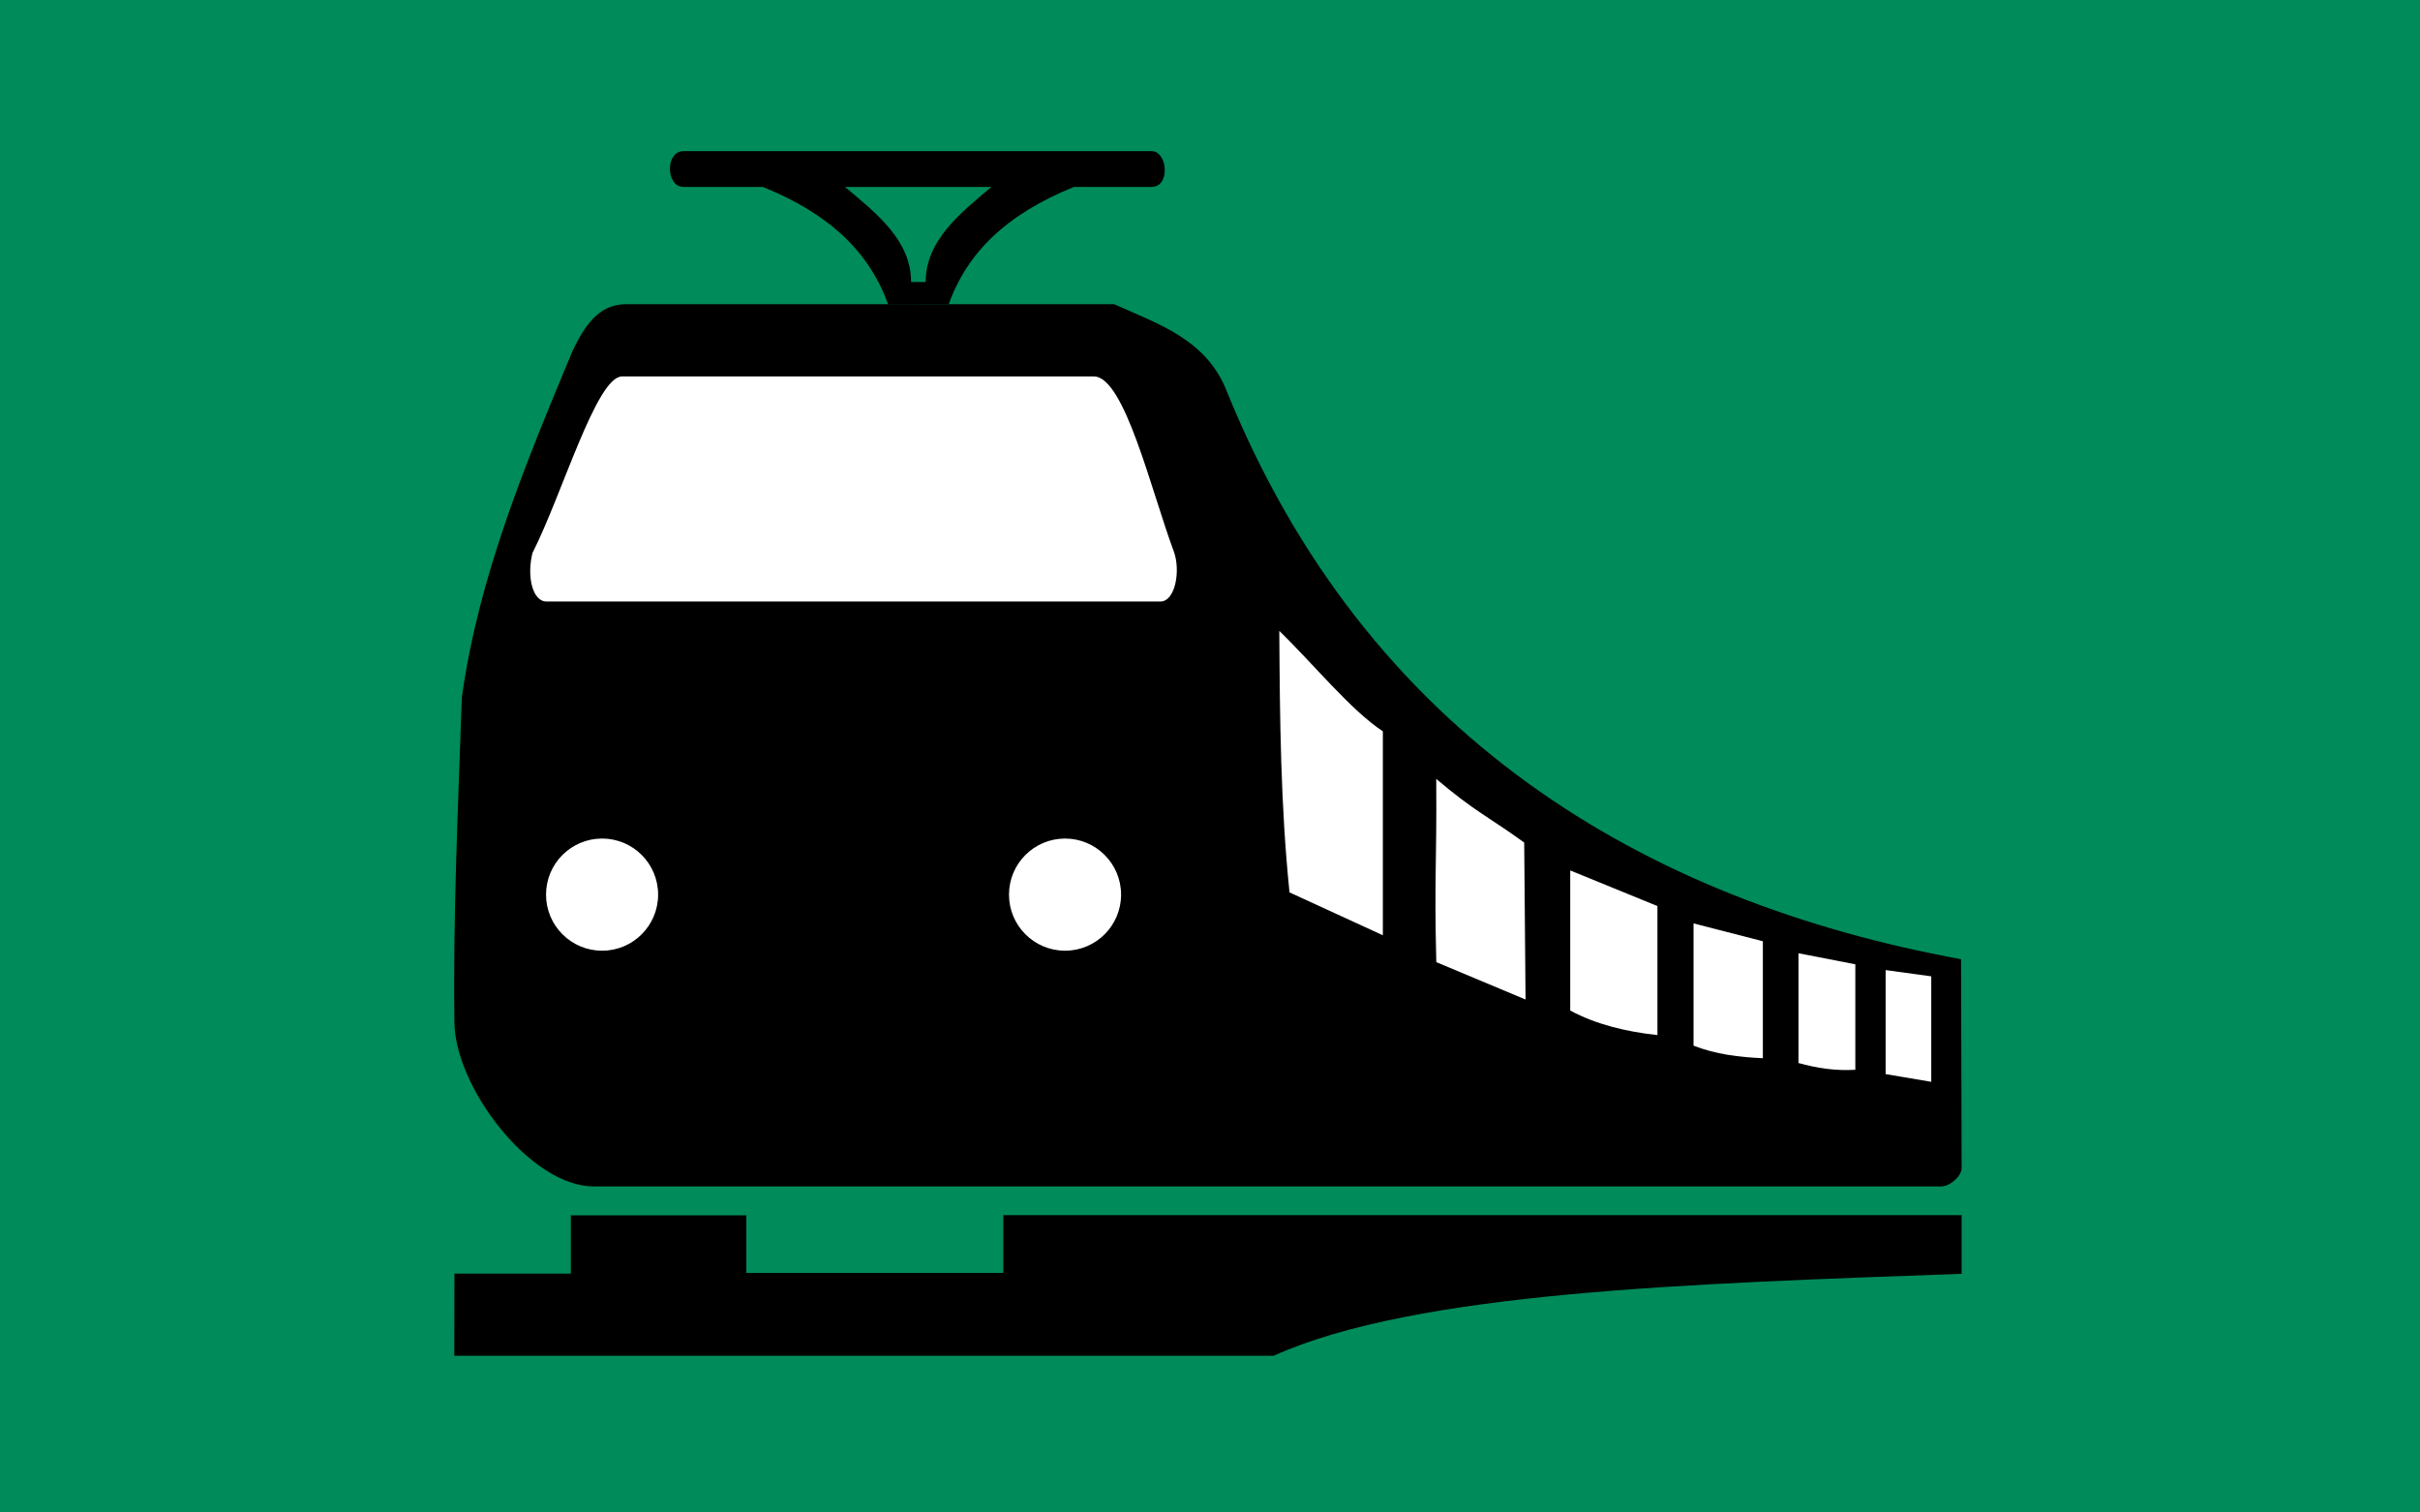
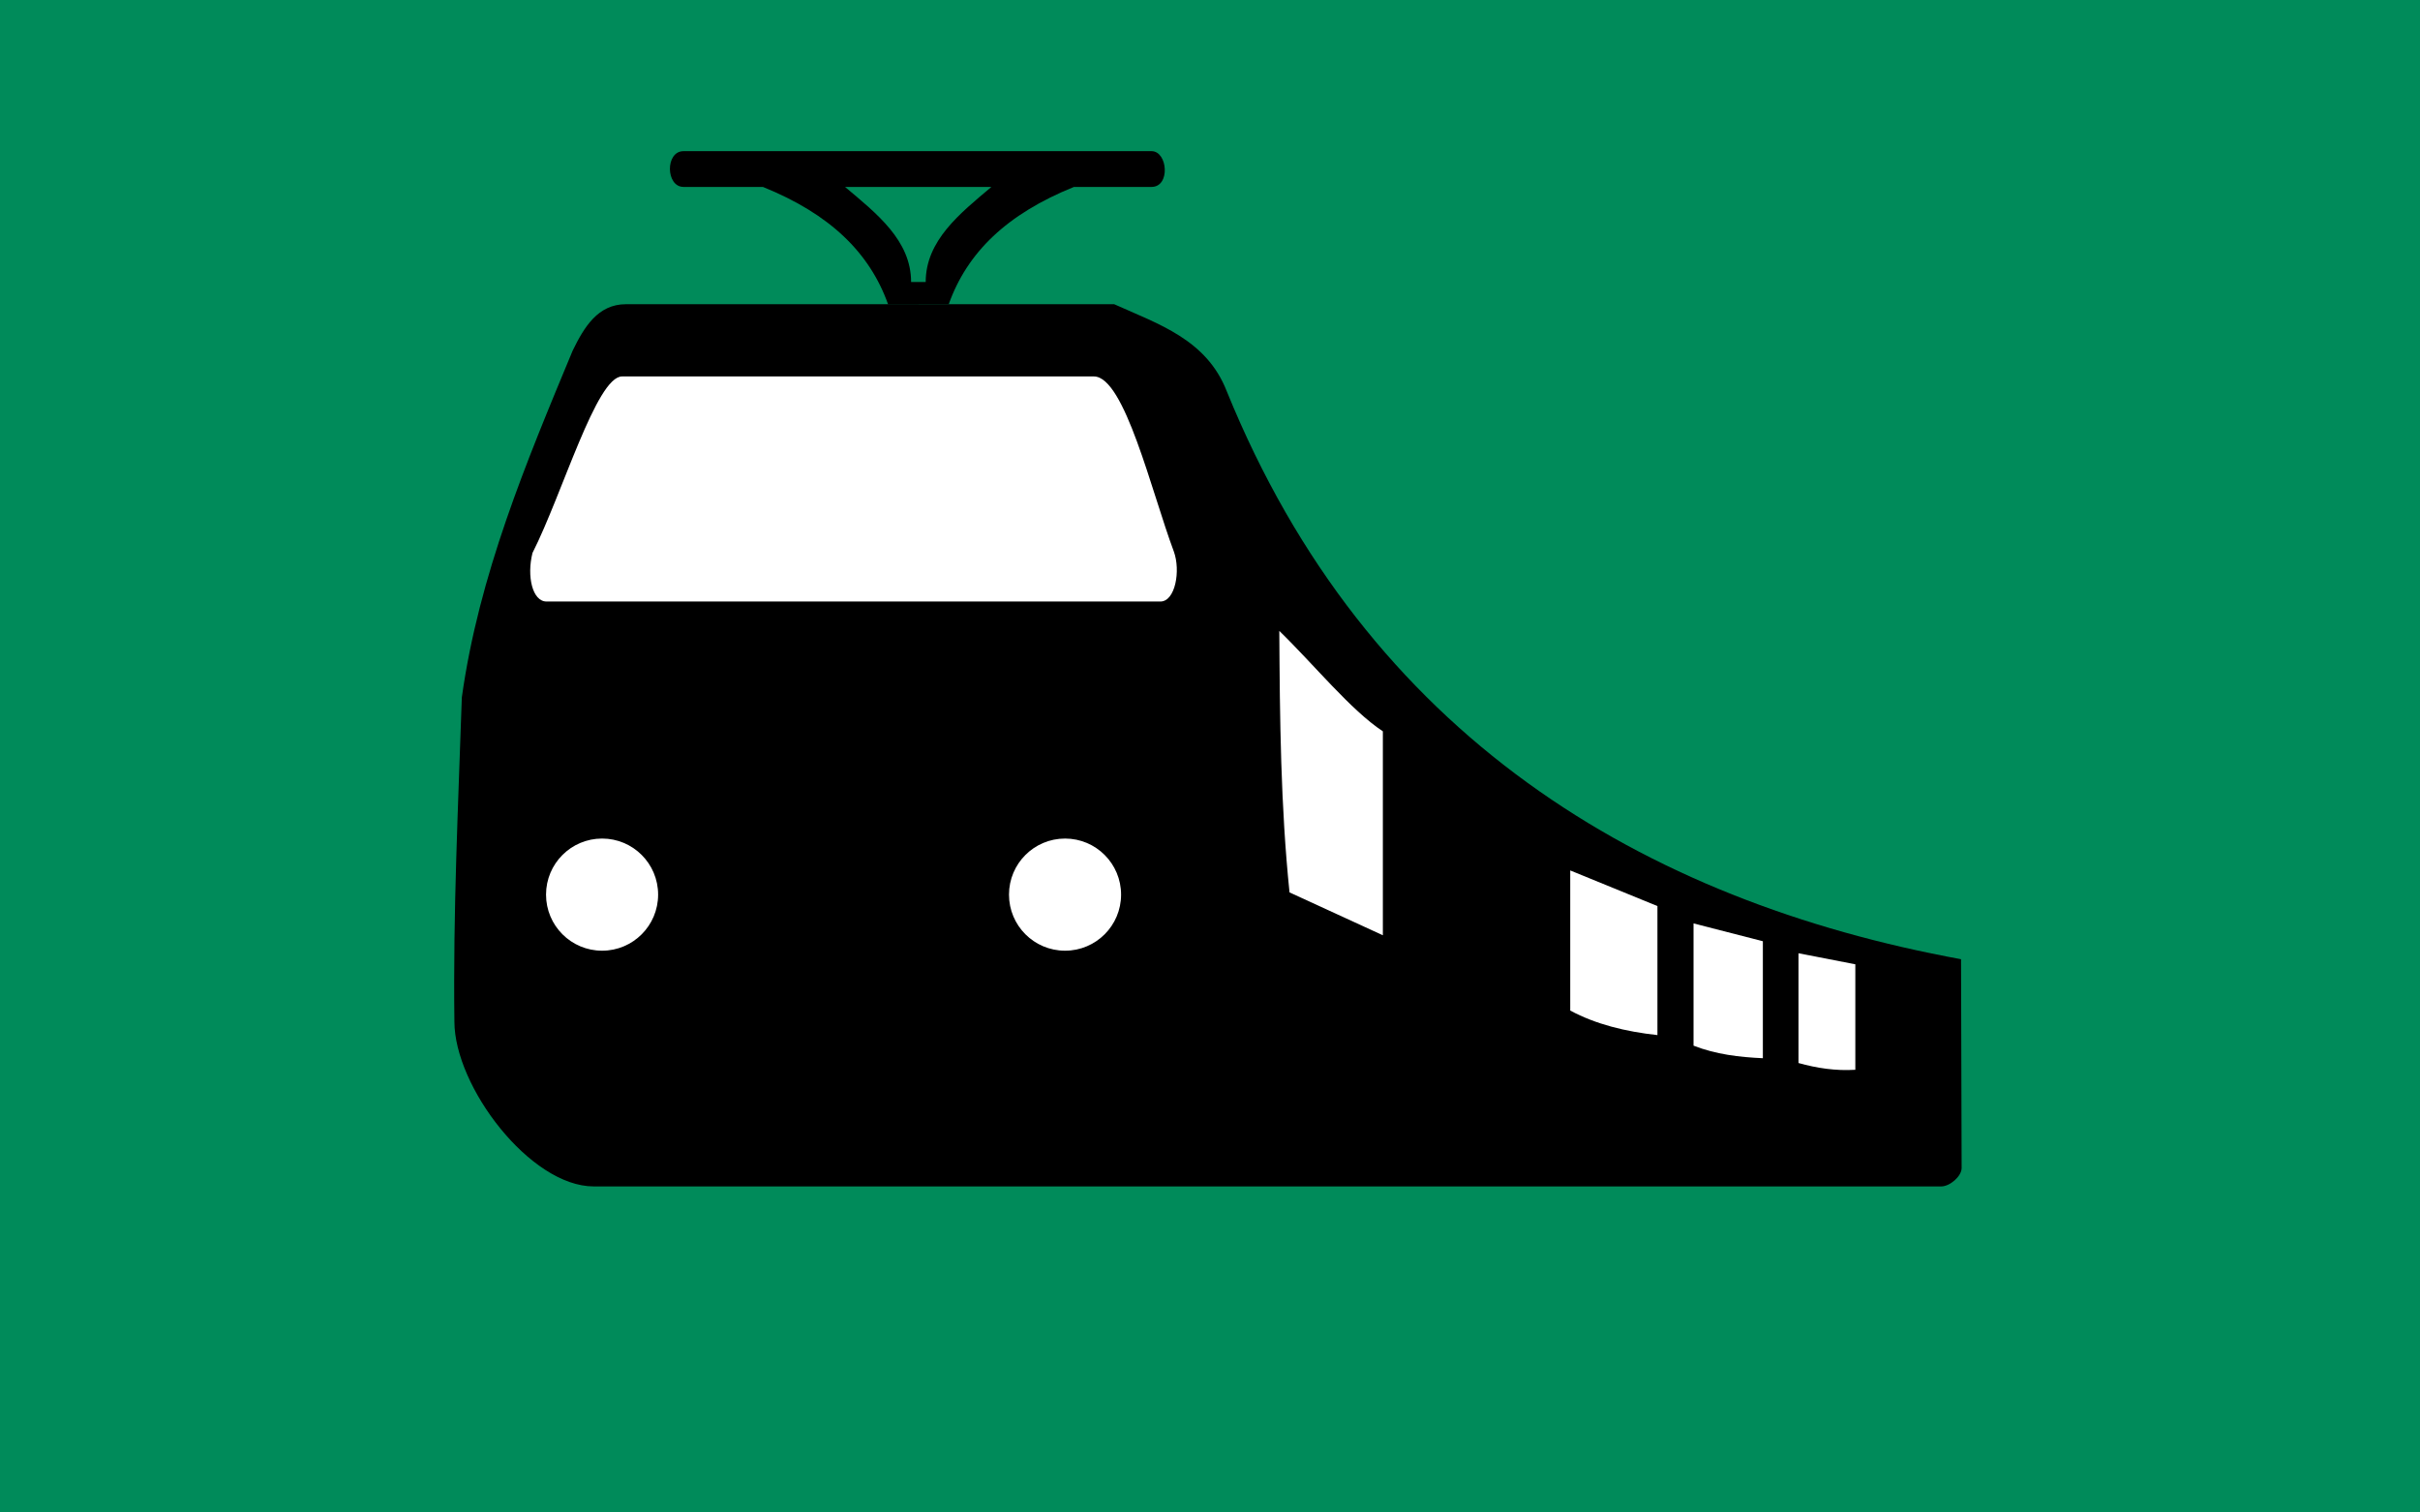
<svg xmlns="http://www.w3.org/2000/svg" version="1.0" width="32" height="20" id="svg2">
  <g id="background" style="display:inline">
    <rect width="32" height="20" x="0" y="0" id="filler" style="fill:#008b5a;fill-opacity:1;stroke:none" />
  </g>
  <g transform="matrix(0.046,0,0,0.046,5.615,1.682)" id="symbol">
    <g transform="matrix(1.679,0,0,1.679,-1258.5,-55.289)" id="g2285">
      <path d="M 1009.2,214.28 H 778.51 c -10.88,0 -23.86,-17.1 -23.86,-28.23 -0.24,-18.83 0.66,-37.08 1.27,-55.49 2.93,-20.98 10.99,-40.168 18.98,-59.383 1.96,-4.017 4.32,-7.941 9.11,-7.941 h 83.6 c 7.6,3.422 15.81,6.031 19.27,14.895 23.99,59.059 71.4,87.289 125.72,97.249 l 0.1,35.75 c 0,1.41 -2,3.15 -3.5,3.15 z" id="path2251" style="fill-rule:evenodd" />
      <path d="m 793.88,37.031 c -3.16,0 -3.06,6.125 0,6.125 h 13.59 c 11.49,4.644 18.28,11.247 21.44,20.125 h 5.21 V 63.25 h 5.16 c 3.16,-8.878 9.95,-15.45 21.44,-20.094 H 874 c 3.28,0 2.78,-6.125 0,-6.125 h -80.12 z m 27.65,6.125 h 25.06 c -5.4,4.551 -11.25,9.179 -11.25,16.282 h -1.22 -1.28 c 0,-7.125 -5.89,-11.717 -11.31,-16.282 z" id="path2253" style="fill-rule:evenodd" />
      <path d="m 770.43,114.14 h 105.09 c 2.55,0 3.5,-5.28 2.3,-8.57 -3.8,-10.144 -8.43,-29.966 -13.68,-29.966 h -80.79 c -4.38,0 -10.22,20.142 -15.33,30.216 -1.01,4 -0.01,8.32 2.41,8.32 z" id="path2260" style="fill:#ffffff;fill-rule:evenodd" />
      <path d="m 787.98,164.94 c 0,5.3 -4.29,9.6 -9.59,9.6 -5.31,0 -9.6,-4.3 -9.6,-9.6 0,-5.3 4.29,-9.6 9.6,-9.6 5.3,0 9.59,4.3 9.59,9.6 z" transform="translate(1.548,-0.619)" id="path2265" style="fill:#ffffff" />
      <path d="m 787.98,164.94 c 0,5.3 -4.29,9.6 -9.59,9.6 -5.31,0 -9.6,-4.3 -9.6,-9.6 0,-5.3 4.29,-9.6 9.6,-9.6 5.3,0 9.59,4.3 9.59,9.6 z" transform="translate(80.811,-0.619)" id="path2267" style="fill:#ffffff" />
      <path d="m 913.61,136.36 v 34.92 l -15.98,-7.34 c -1.52,-14.73 -1.66,-29.75 -1.75,-44.77 5.91,5.73 12.25,13.59 17.73,17.19 z" id="path2271" style="fill:#ffffff;fill-rule:evenodd" />
-       <path d="m 937.81,155.41 0.23,26.87 -15.28,-6.4 c -0.36,-14.74 0.09,-16.34 -0.01,-31.37 6.61,5.62 9.34,6.72 15.06,10.9 z" id="path2273" style="fill:#ffffff;fill-rule:evenodd" />
      <path d="m 945.69,160.18 v 23.99 c 4.38,2.35 9.45,3.6 14.93,4.2 v -22.09 l -14.93,-6.1 z" id="path2275" style="fill:#ffffff;fill-rule:evenodd" />
      <path d="m 966.8,169.25 v 20.93 c 3.83,1.49 7.82,1.97 11.87,2.15 V 172.3 l -11.87,-3.05 z" id="path2277" style="fill:#ffffff;fill-rule:evenodd" />
      <path d="m 984.77,174.36 v 18.79 c 3.14,0.88 6.36,1.37 9.73,1.16 v -18.06 l -9.73,-1.89 z" id="path2279" style="fill:#ffffff;fill-rule:evenodd" />
-       <path d="m 999.69,177.24 v 17.81 l 7.81,1.32 v -18.06 l -7.81,-1.07 z" id="path2281" style="fill:#ffffff;fill-rule:evenodd" />
-       <path d="m 754.66,229.21 h 19.93 v -9.98 h 30.04 v 9.86 h 44 v -9.89 h 164.07 v 10.04 c -46.21,1.69 -93.32,3.01 -117.79,14.03 H 754.63 l 0.03,-14.06 z" id="path2283" style="fill-rule:evenodd" />
    </g>
  </g>
</svg>